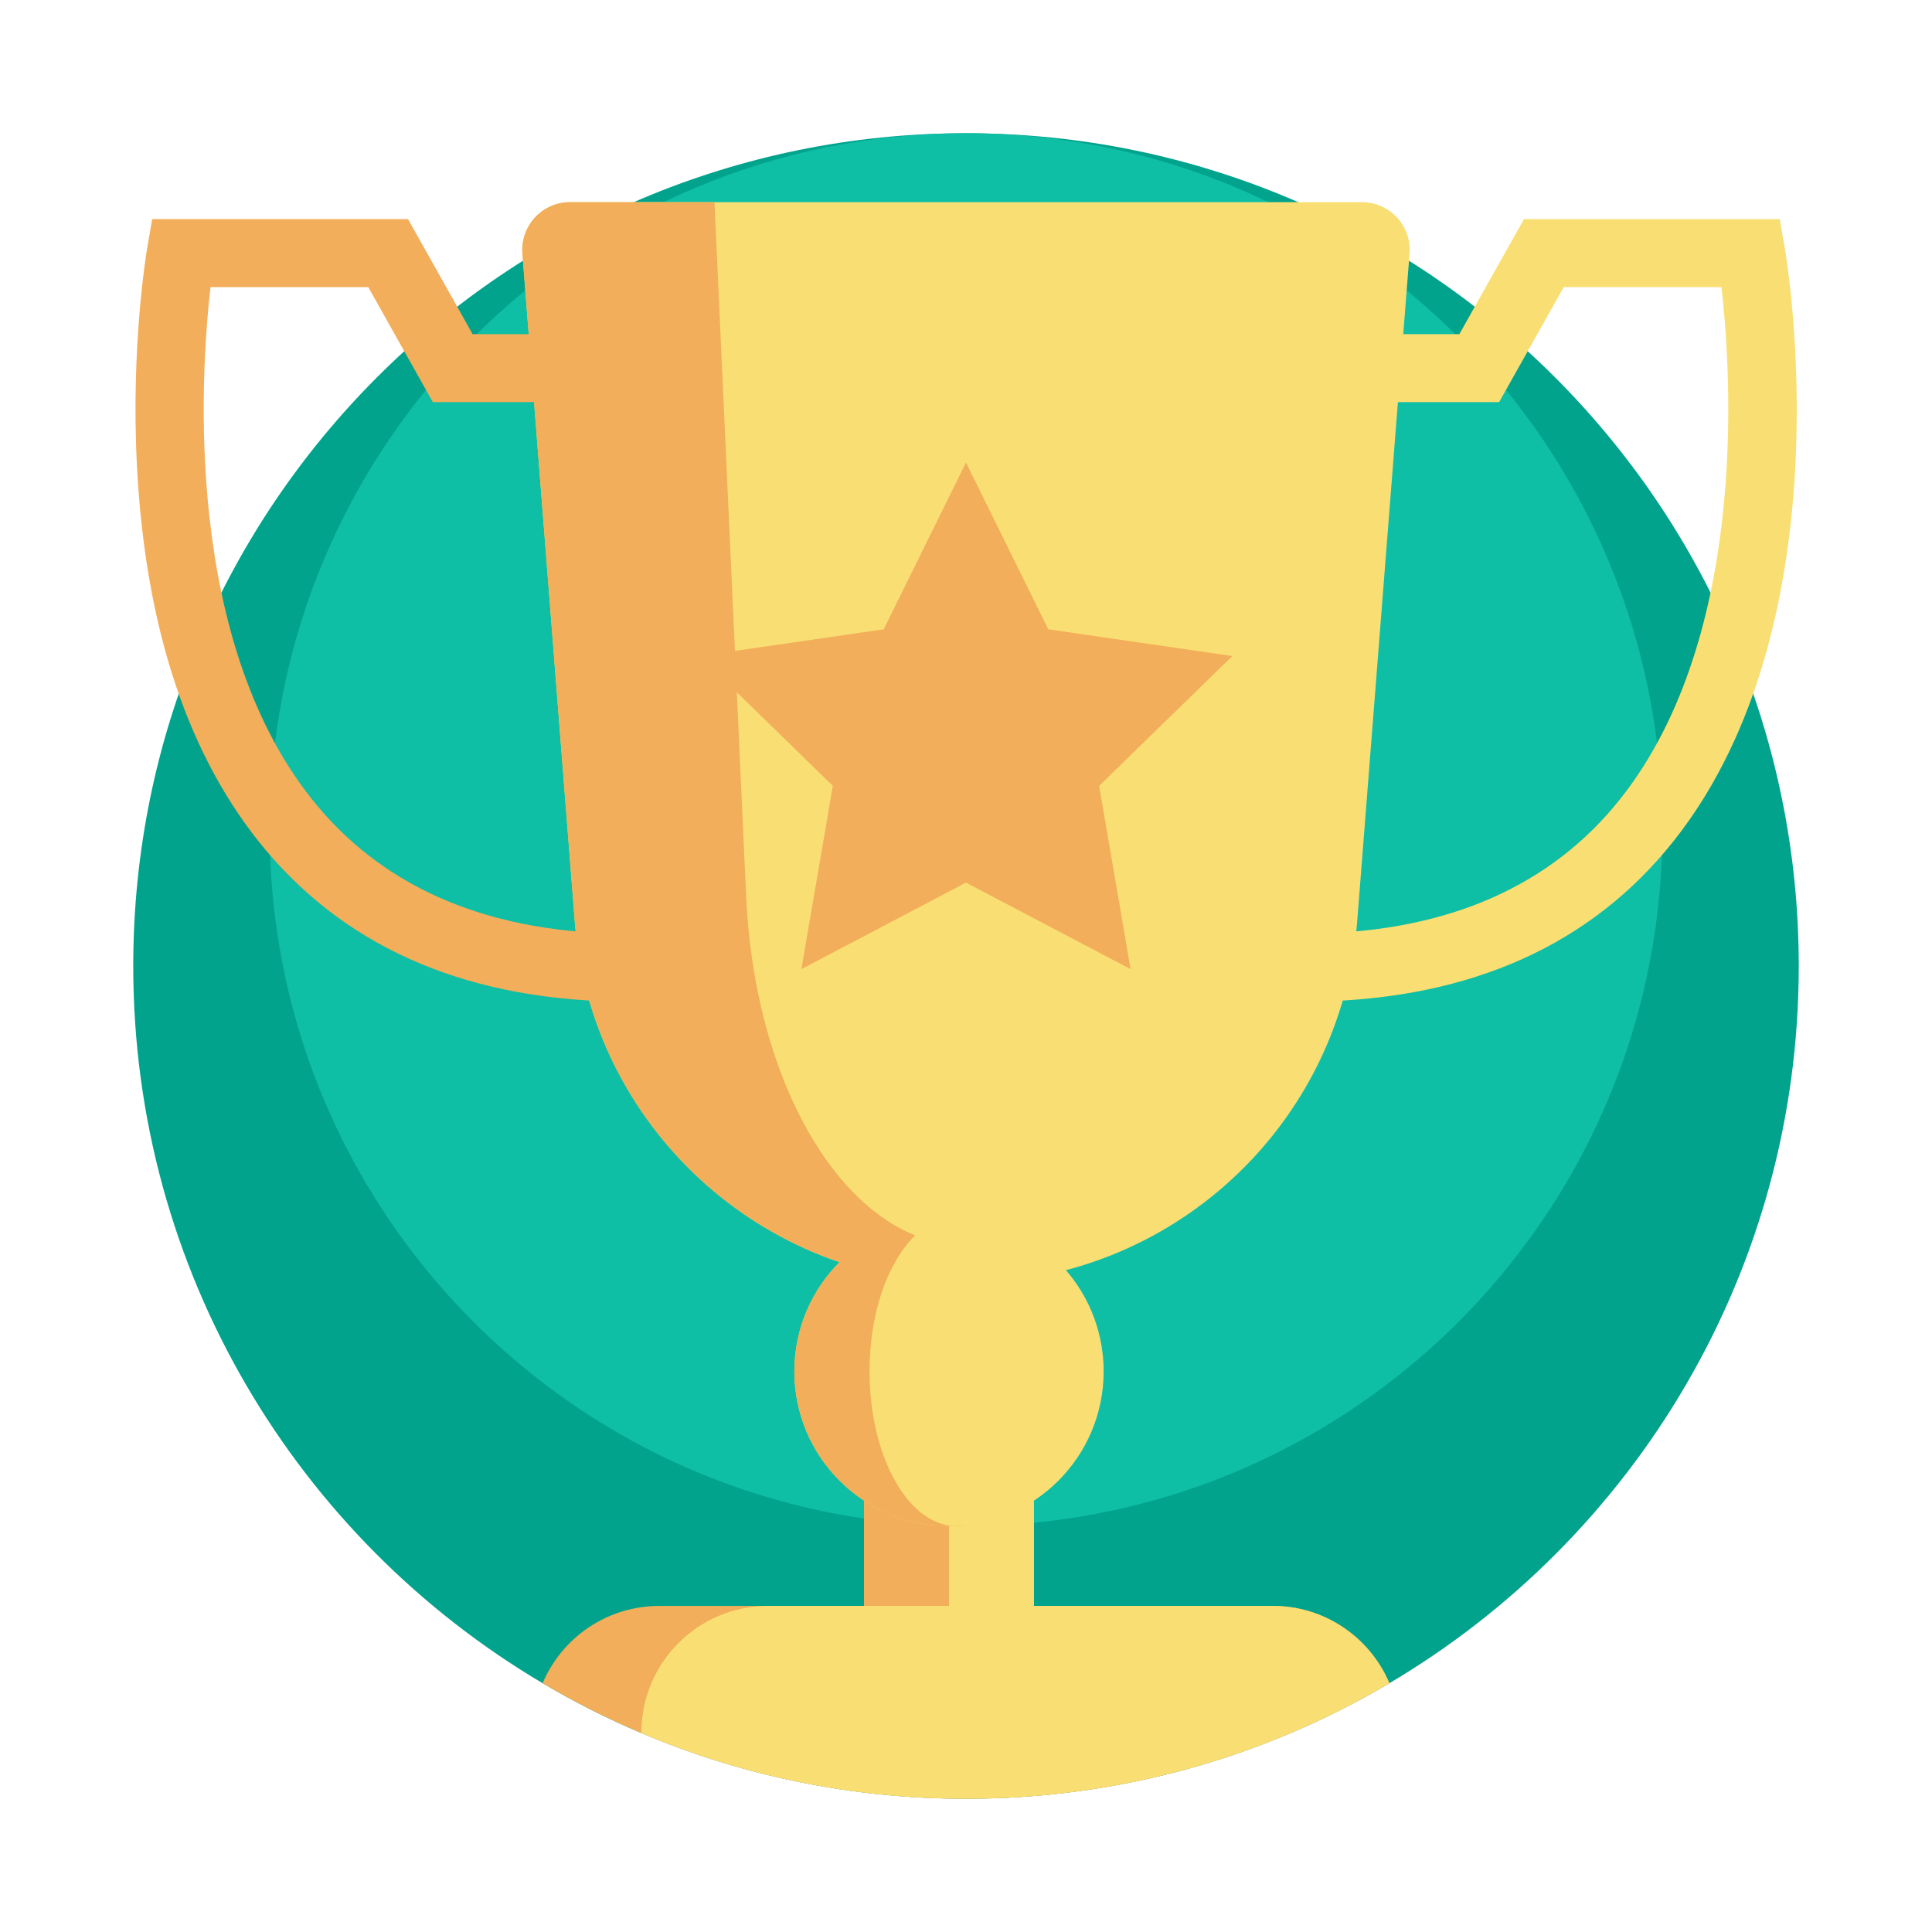
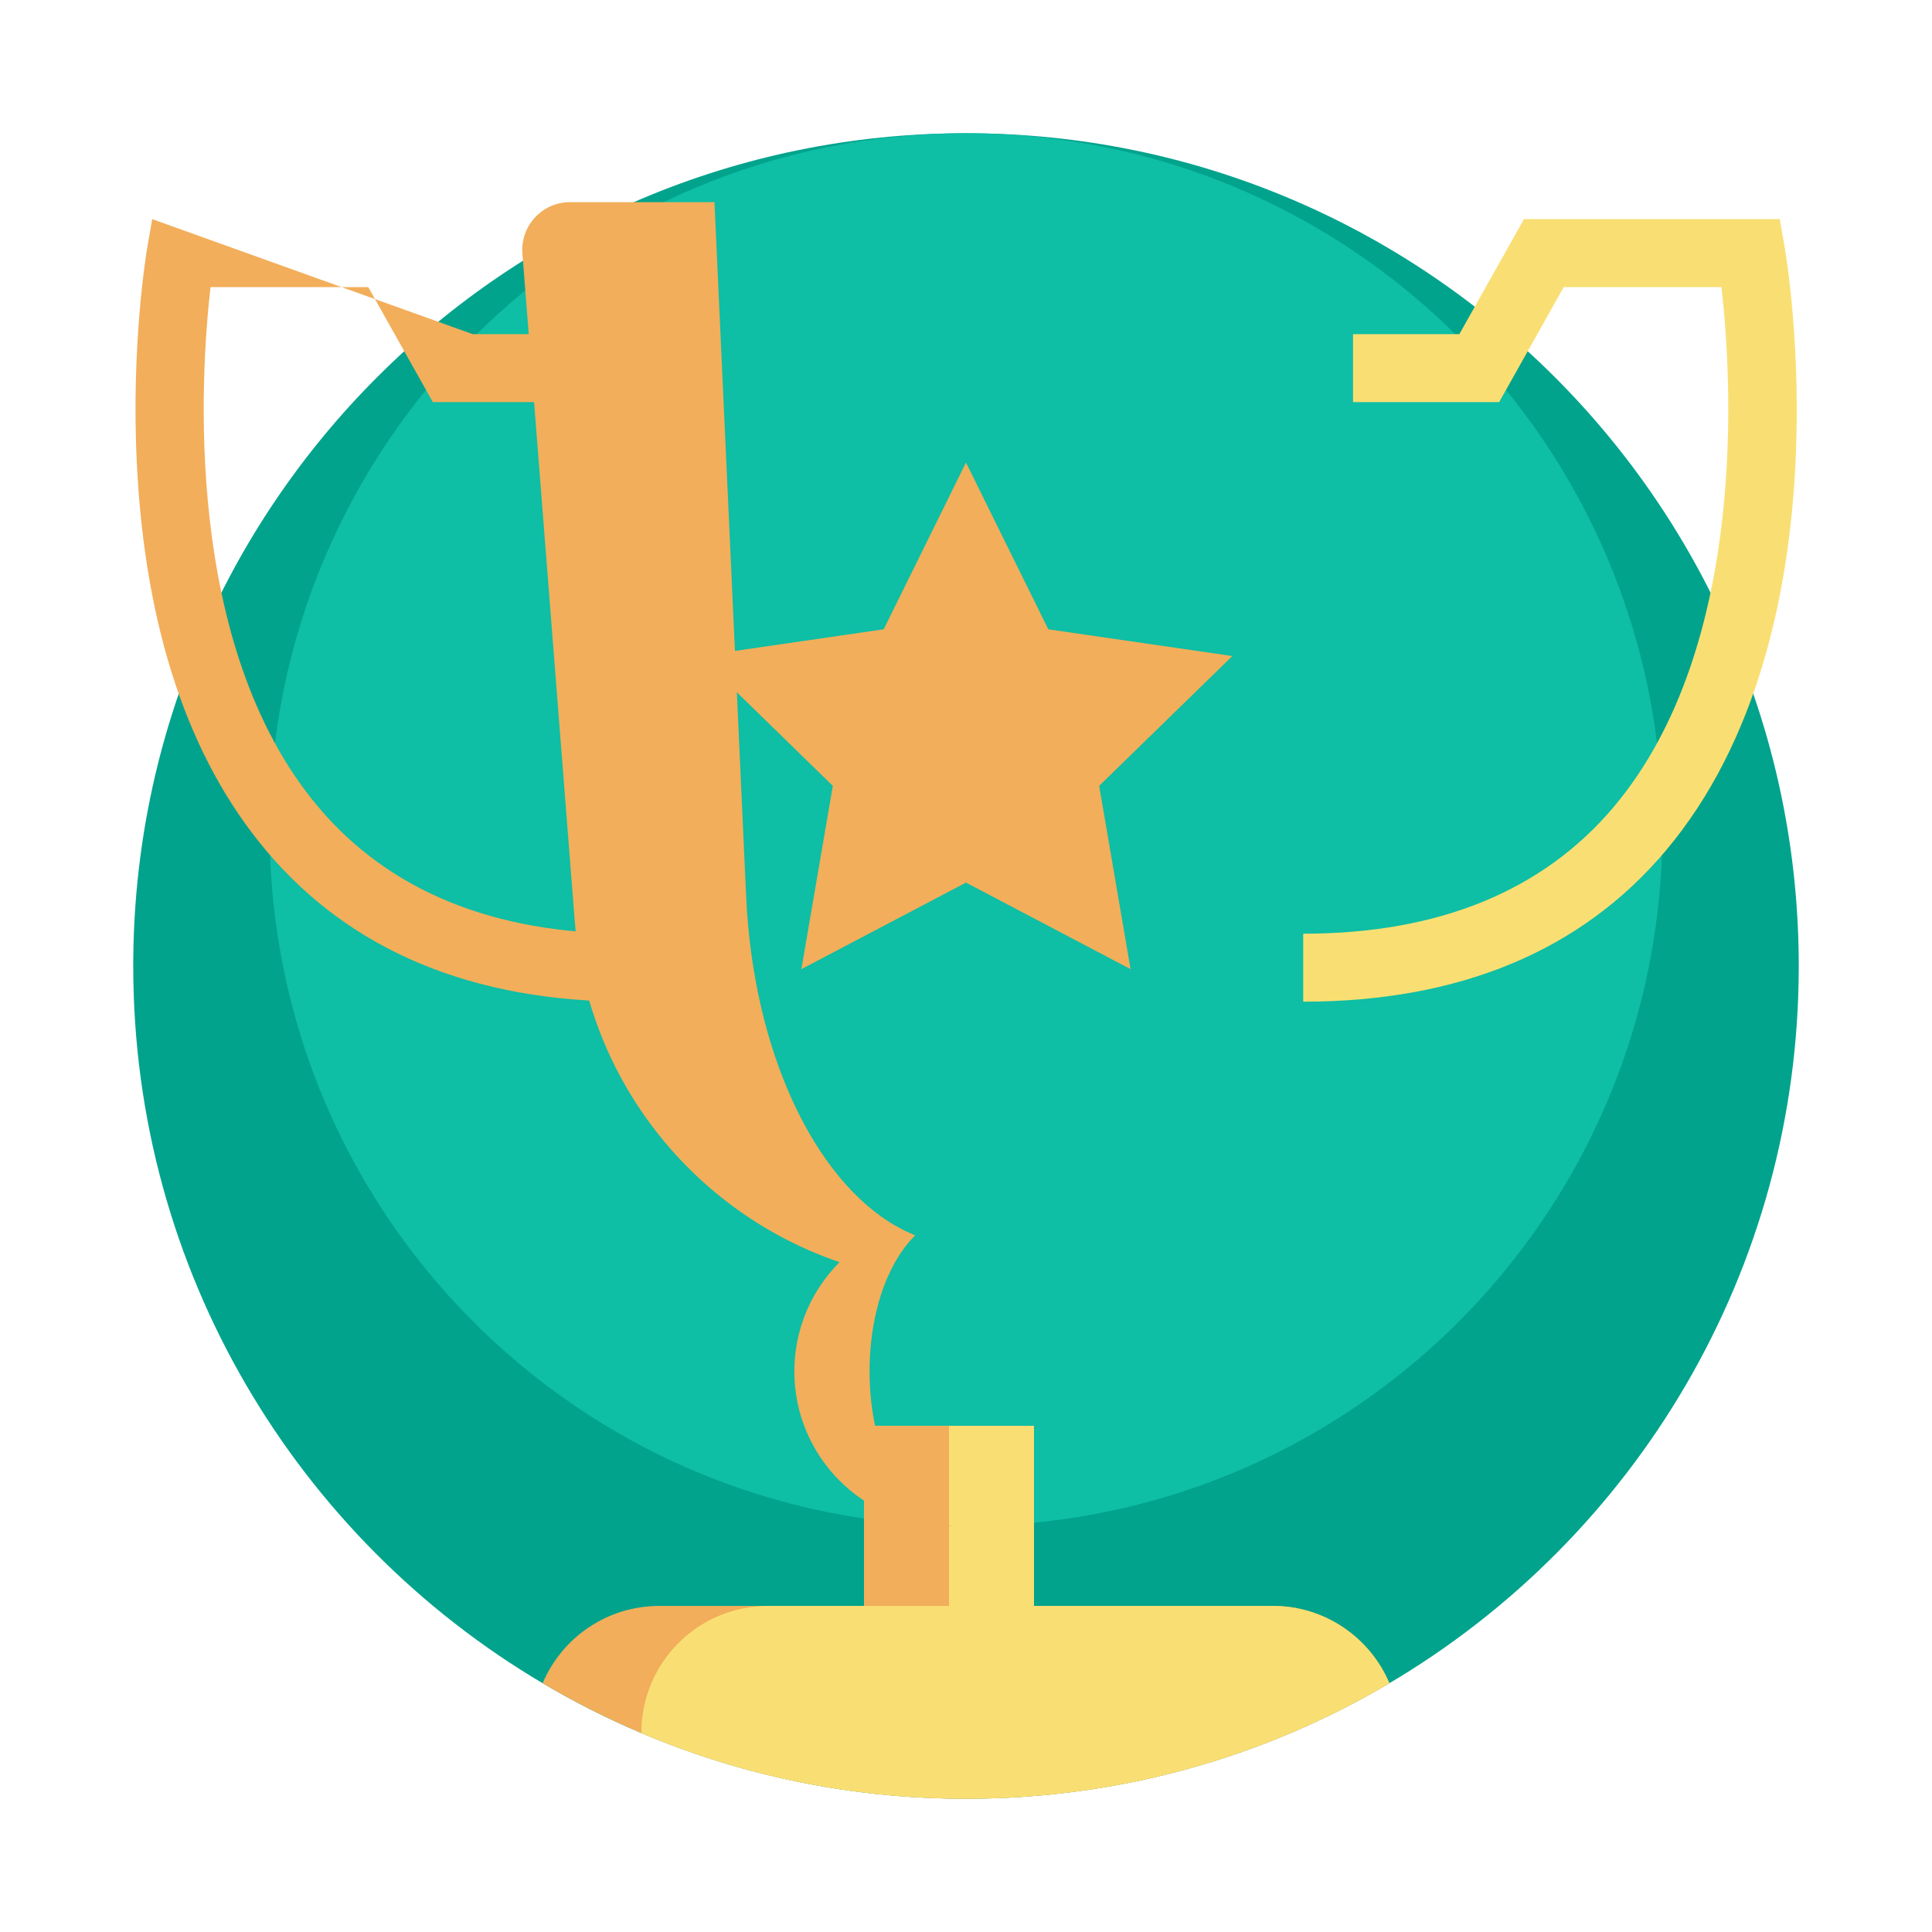
<svg xmlns="http://www.w3.org/2000/svg" width="116" height="116" viewBox="0 0 116 116" fill="none">
  <g clip-path="url(#clip0)" filter="url(#filter0_d)">
    <path d="M108 52C108 70.333 98.135 86.361 83.42 95.063C75.973 99.472 67.282 102 58 102C51.086 102 44.498 100.596 38.51 98.057C36.459 97.19 34.477 96.188 32.58 95.063C17.865 86.361 8 70.333 8 52C8 24.386 30.386 2 58 2C85.614 2 108 24.386 108 52Z" fill="#01A38C" />
    <path d="M99.811 43.811C99.811 59.141 91.562 72.545 79.257 79.822C73.03 83.508 65.761 85.622 58 85.622C52.218 85.622 46.709 84.448 41.702 82.325C39.987 81.6 38.33 80.762 36.743 79.822C24.438 72.545 16.189 59.141 16.189 43.811C16.189 20.719 34.908 2 58 2C81.092 2 99.811 20.719 99.811 43.811Z" fill="#0EBEA5" />
    <path d="M62.082 79.606H51.877V99.402H62.082V79.606Z" fill="#F9DF73" />
    <path d="M56.979 79.606H51.877V99.402H56.979V79.606Z" fill="#F2AE5A" />
-     <path d="M58 71.035C45.701 71.035 35.471 61.576 34.51 49.315L31.366 9.23C31.235 7.562 32.554 6.137 34.226 6.137H81.772C83.445 6.137 84.763 7.562 84.632 9.23L81.489 49.314C80.528 61.576 70.298 71.035 58 71.035Z" fill="#F9DF73" />
-     <path d="M56.98 85.626C62.108 85.626 66.265 81.469 66.265 76.341C66.265 71.213 62.108 67.055 56.98 67.055C51.852 67.055 47.694 71.213 47.694 76.341C47.694 81.469 51.852 85.626 56.98 85.626Z" fill="#F9DF73" />
-     <path d="M37.752 54.142C28.372 54.142 21.045 51.089 15.976 45.066C11.326 39.541 8.716 31.746 8.219 21.897C7.855 14.675 8.805 9.084 8.845 8.85L9.139 7.157H24.499L28.377 14.062H34.762V18.143H25.988L22.11 11.239H12.64C12.037 16.5 10.96 32.779 19.107 42.447C23.364 47.499 29.637 50.061 37.752 50.061L37.752 54.142Z" fill="#F2AE5A" />
+     <path d="M37.752 54.142C28.372 54.142 21.045 51.089 15.976 45.066C11.326 39.541 8.716 31.746 8.219 21.897C7.855 14.675 8.805 9.084 8.845 8.85L9.139 7.157L28.377 14.062H34.762V18.143H25.988L22.11 11.239H12.64C12.037 16.5 10.96 32.779 19.107 42.447C23.364 47.499 29.637 50.061 37.752 50.061L37.752 54.142Z" fill="#F2AE5A" />
    <path d="M53.796 67.616C54.169 67.833 54.553 68.02 54.941 68.176C54.318 68.776 53.775 69.594 53.34 70.572C52.339 70.371 51.359 70.106 50.408 69.782C41.722 66.826 35.263 58.933 34.51 49.314L31.367 9.23C31.236 7.562 32.554 6.137 34.227 6.137H42.898L44.8 47.821C45.226 57.145 48.883 64.792 53.796 67.616Z" fill="#F2AE5A" />
    <path d="M57.265 85.623C57.171 85.624 57.075 85.627 56.979 85.627C51.852 85.627 47.693 81.469 47.693 76.341C47.693 73.782 48.732 71.461 50.408 69.782C51.357 68.831 52.51 68.086 53.795 67.616C54.169 67.833 54.553 68.02 54.94 68.176C54.318 68.776 53.775 69.594 53.34 70.572C52.632 72.155 52.21 74.161 52.21 76.341C52.21 81.373 54.459 85.472 57.265 85.623Z" fill="#F2AE5A" />
-     <path d="M57.265 85.623C57.514 85.614 57.759 85.598 57.999 85.572C57.812 85.608 57.62 85.627 57.426 85.627C57.373 85.627 57.318 85.624 57.265 85.623Z" fill="#F2AE5A" />
    <path d="M83.421 95.063C75.974 99.472 67.282 102 58 102C48.719 102 40.027 99.472 32.58 95.063C33.735 92.335 36.435 90.422 39.584 90.422H76.417C79.566 90.422 82.266 92.335 83.421 95.063Z" fill="#F2AE5A" />
    <path d="M83.42 95.063C75.974 99.471 67.282 102 58 102C51.086 102 44.498 100.596 38.51 98.057V98.026C38.51 93.826 41.914 90.422 46.114 90.422H76.416C79.565 90.422 82.265 92.335 83.42 95.063Z" fill="#F9DF73" />
    <path d="M78.247 54.142V50.061C86.362 50.061 92.635 47.499 96.892 42.447C105.039 32.779 103.962 16.5 103.359 11.239H93.889L90.011 18.143H81.237V14.062H87.623L91.5 7.157H106.861L107.154 8.85C107.317 9.789 111.014 32.008 100.023 45.066C94.954 51.089 87.627 54.142 78.247 54.142Z" fill="#F9DF73" />
    <path d="M57.999 21.771L62.941 31.784L73.991 33.39L65.995 41.184L67.882 52.189L57.999 46.993L48.116 52.189L50.004 41.184L42.008 33.39L53.058 31.784L57.999 21.771Z" fill="#F2AE5A" />
  </g>
  <defs>
    <filter id="filter0_d" x="0" y="0" width="116" height="116" color-interpolation-filters="sRGB">
      <feFlood flood-opacity="0" result="BackgroundImageFix" />
      <feColorMatrix in="SourceAlpha" type="matrix" values="0 0 0 0 0 0 0 0 0 0 0 0 0 0 0 0 0 0 127 0" />
      <feOffset dy="6" />
      <feGaussianBlur stdDeviation="4" />
      <feColorMatrix type="matrix" values="0 0 0 0 0 0 0 0 0 0 0 0 0 0 0 0 0 0 0.2 0" />
      <feBlend mode="normal" in2="BackgroundImageFix" result="effect1_dropShadow" />
      <feBlend mode="normal" in="SourceGraphic" in2="effect1_dropShadow" result="shape" />
    </filter>
    <clipPath id="clip0">
      <rect width="100" height="100" fill="white" transform="translate(8 2)" />
    </clipPath>
  </defs>
</svg>